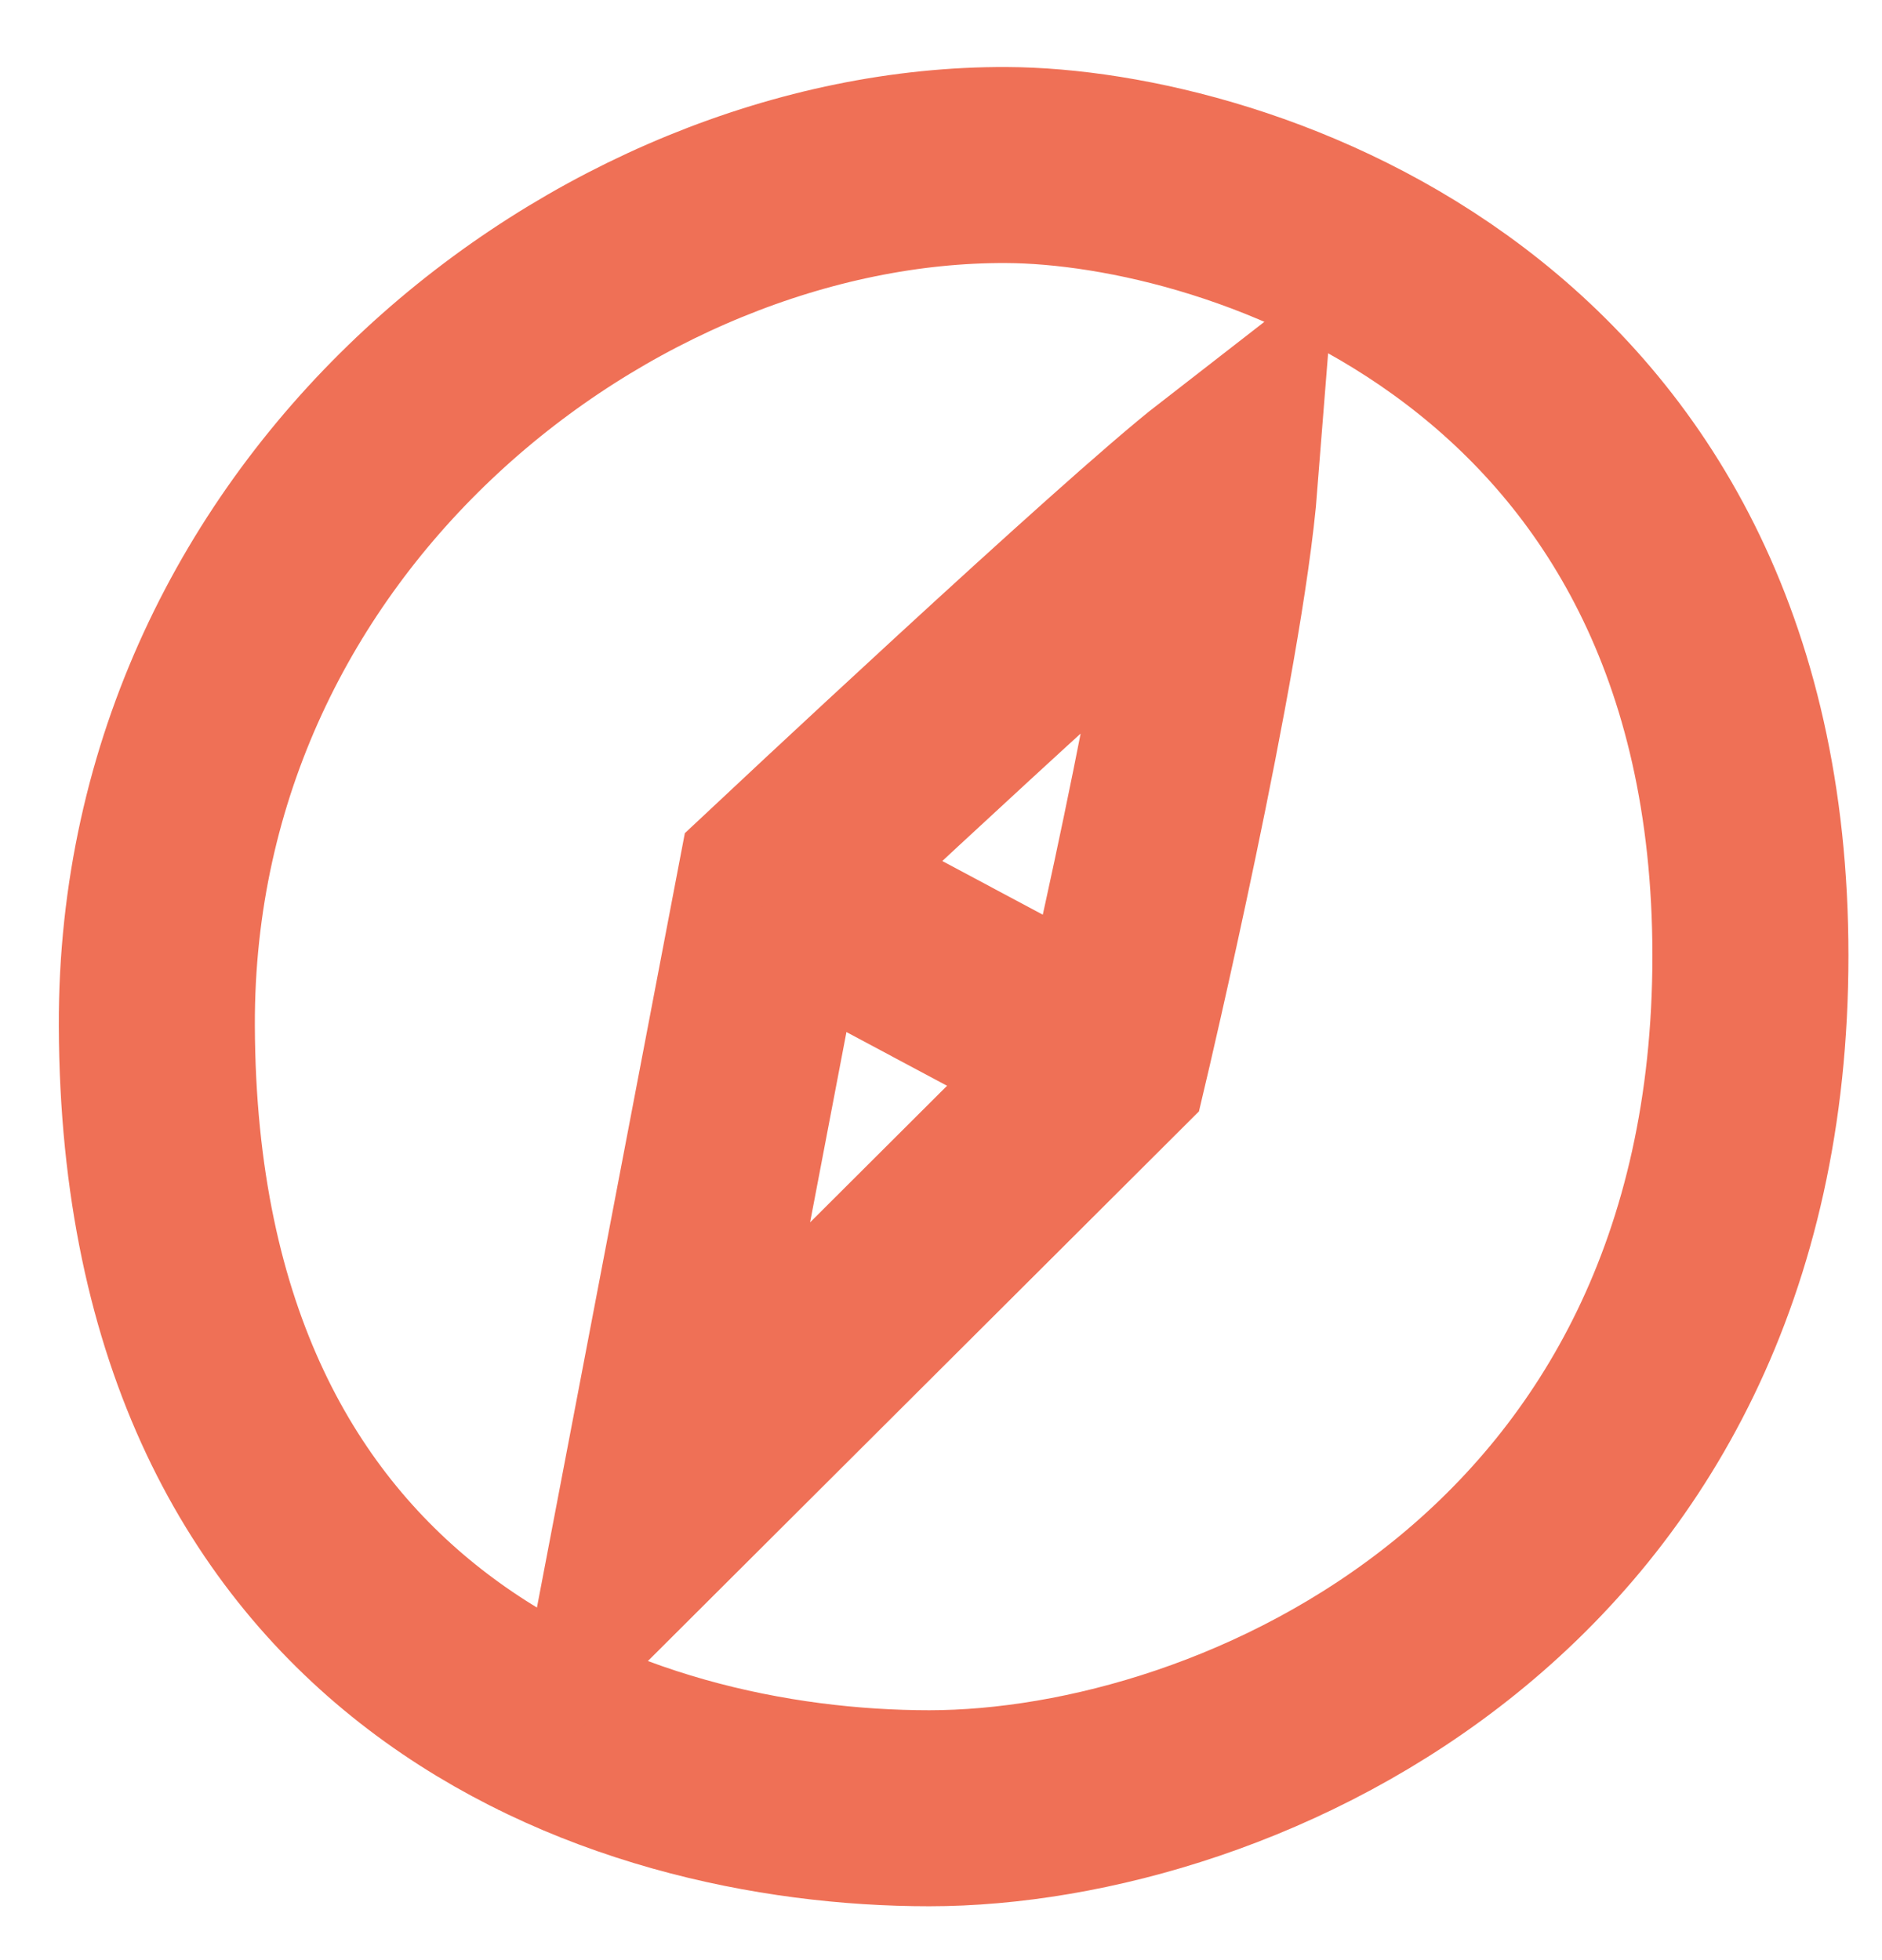
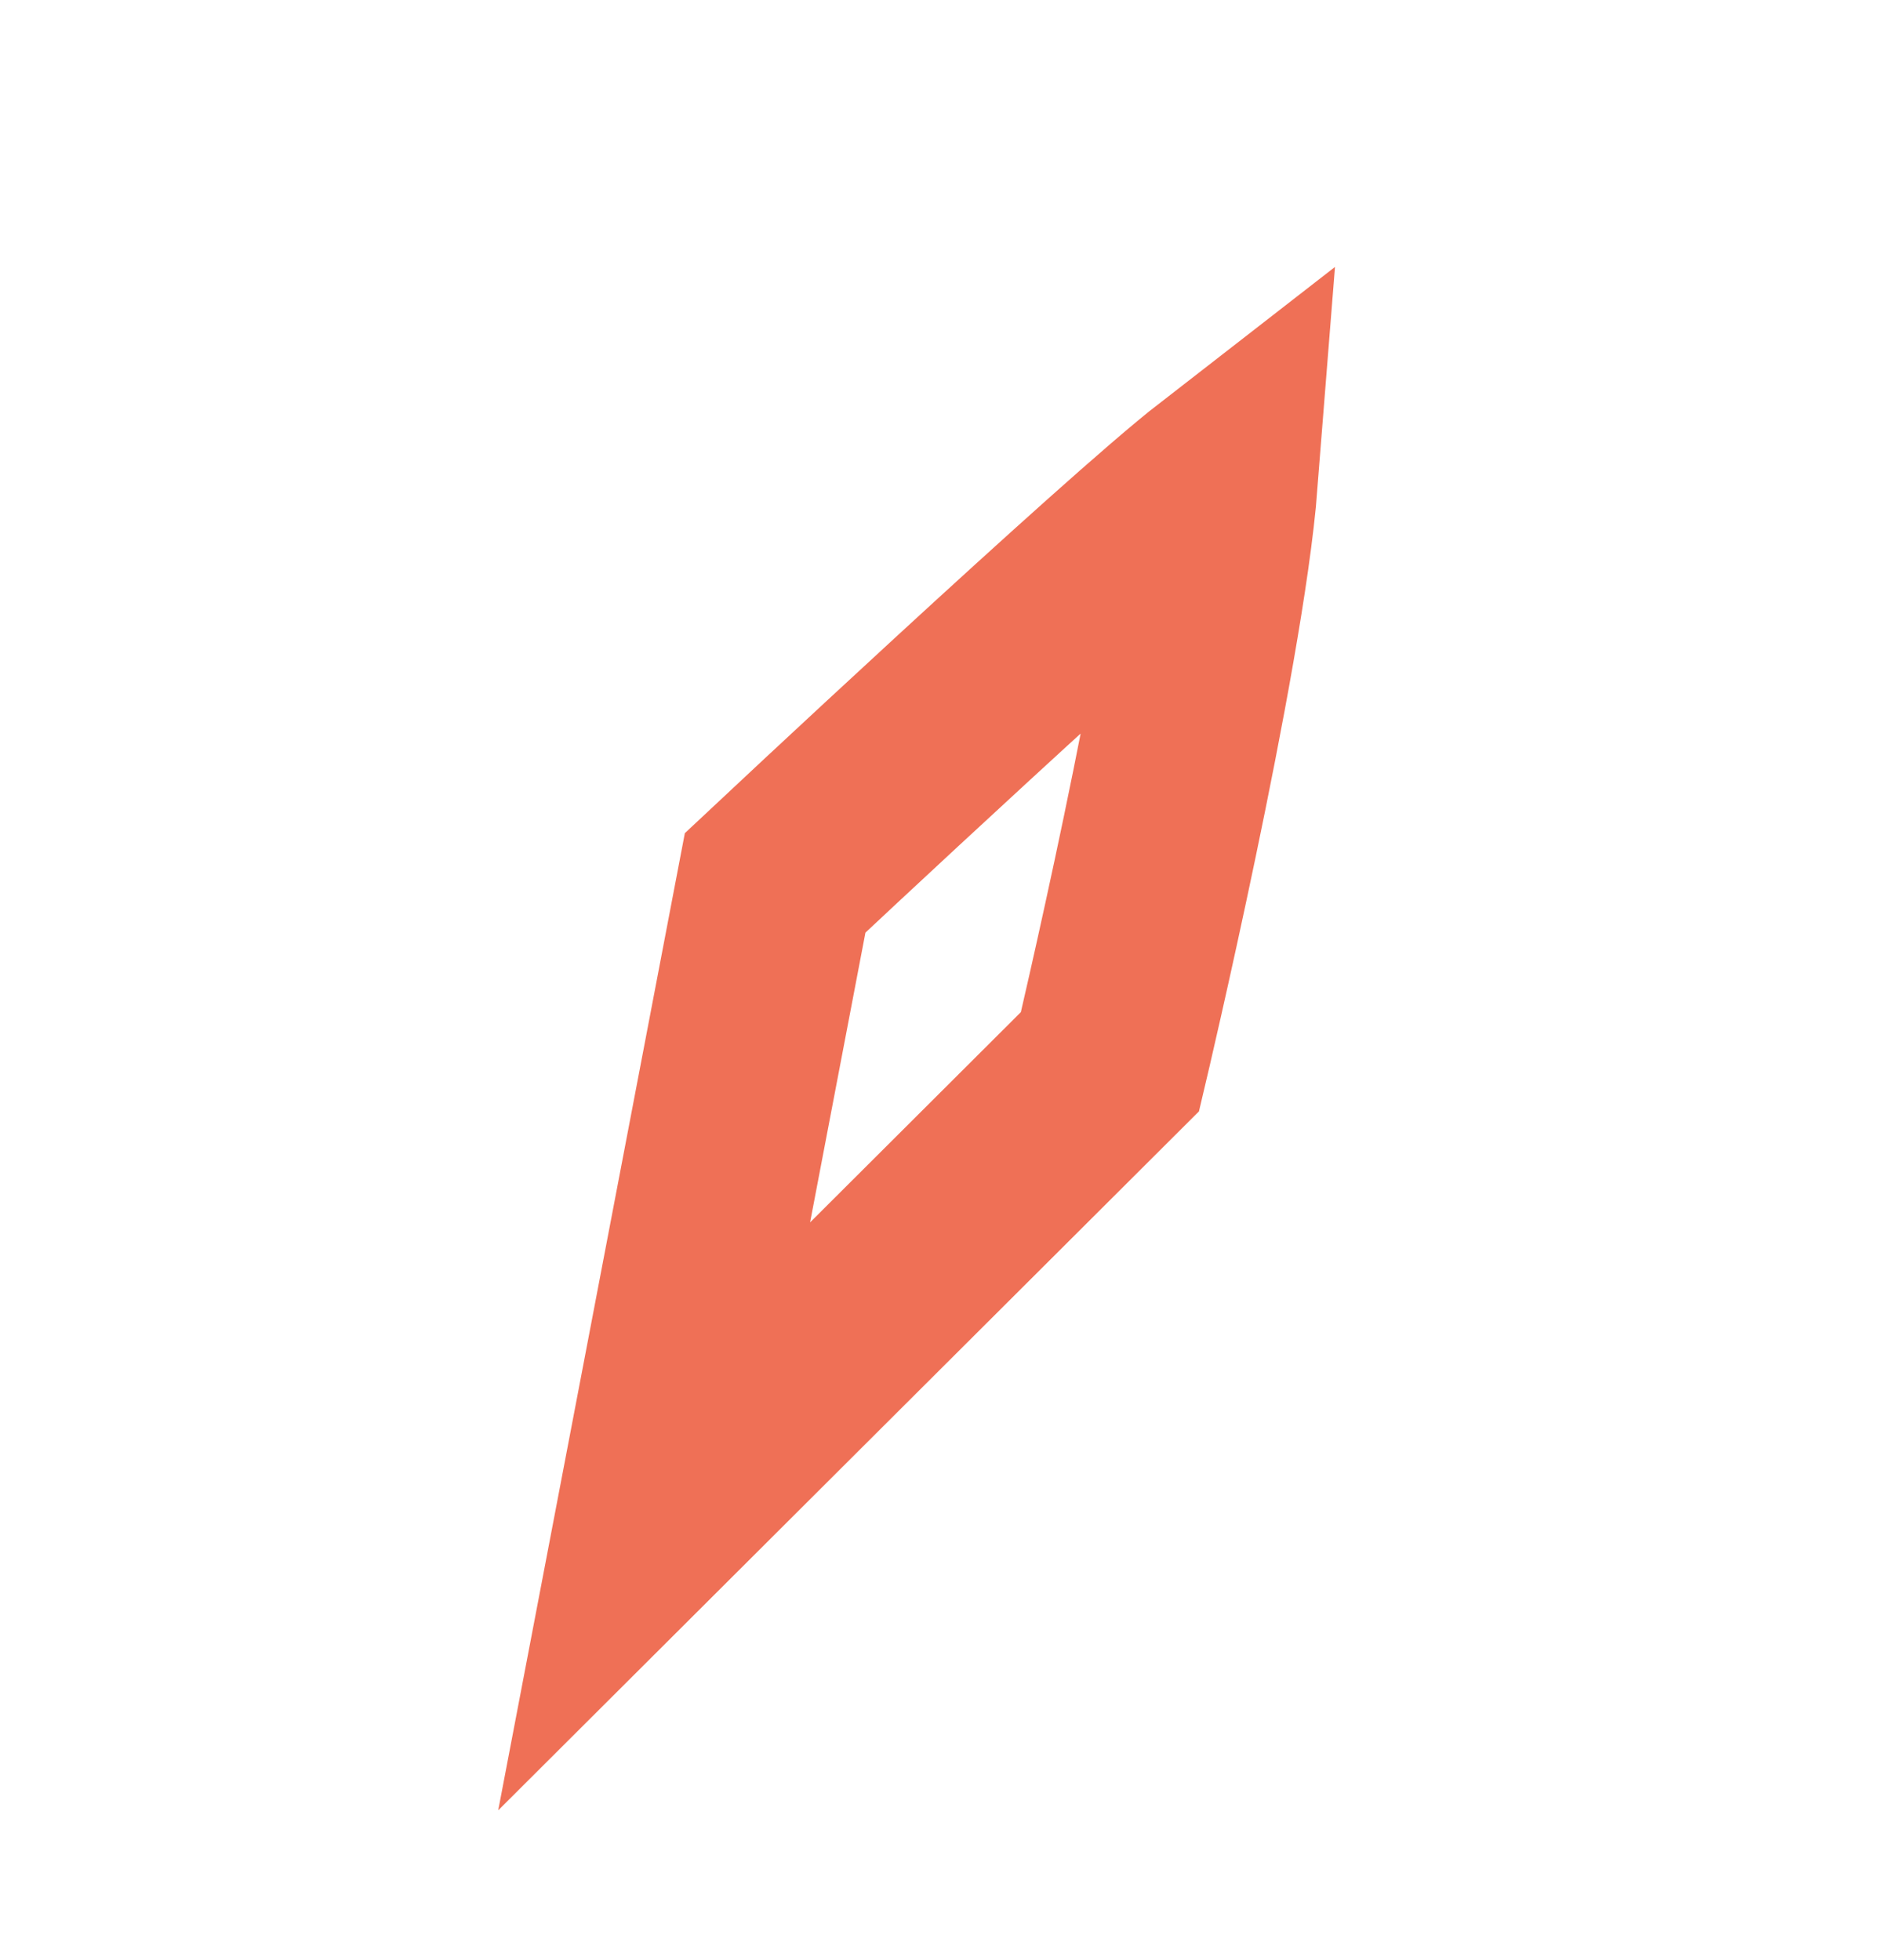
<svg xmlns="http://www.w3.org/2000/svg" width="24" height="25" viewBox="0 0 24 25" fill="none">
  <g id="ICON DISCOVER">
-     <path id="Vector" d="M12.834 2.105C7.749 2.082 1.978 6.504 2 13.083C2.026 21.065 7.909 23.063 11.85 23.063C15.79 23.063 22.322 20.172 22.322 12.189C22.322 4.207 15.787 2.118 12.834 2.105Z" stroke="#EF7056" stroke-width="2.5" />
    <path id="Vector_2" d="M9.885 11.26C9.885 11.26 14.389 7.033 15.556 6.127C15.38 8.362 14.155 13.541 14.155 13.541L8.342 19.34L9.885 11.26Z" stroke="#EF7056" stroke-width="2.5" />
-     <path id="Vector_3" d="M9.884 11.26L14.155 13.541" stroke="#EF7056" stroke-width="2.5" />
  </g>
</svg>